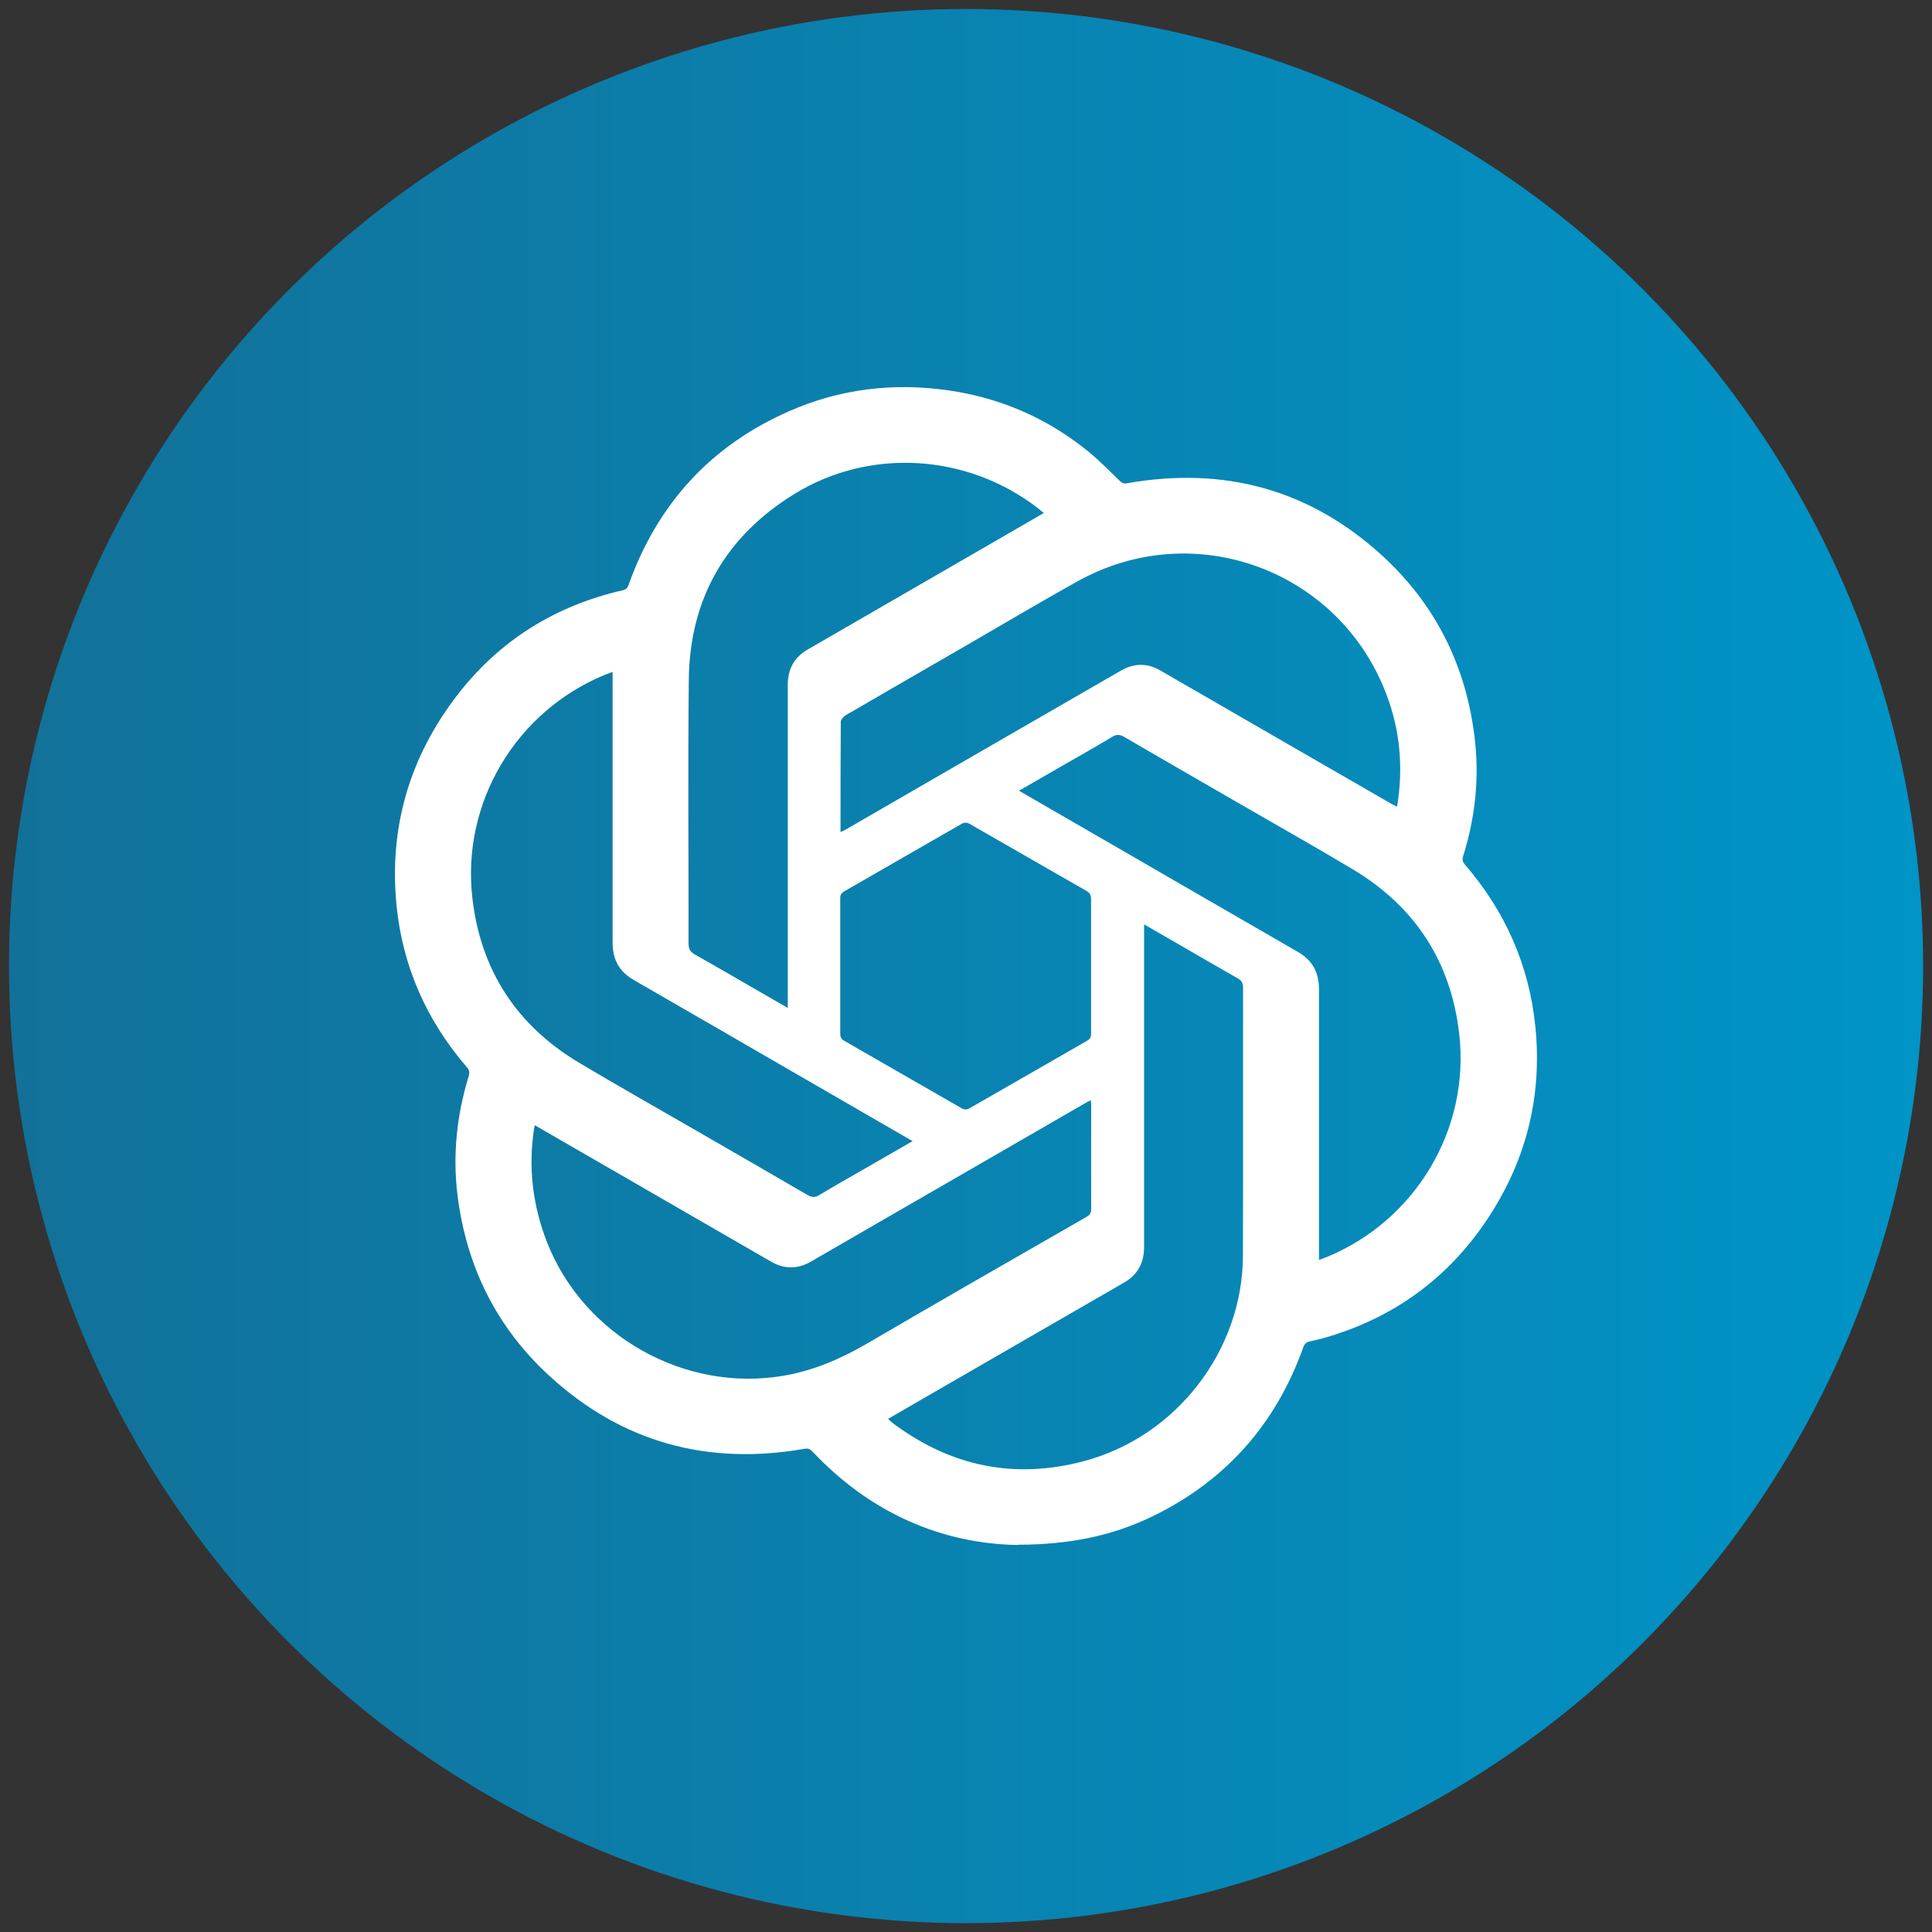
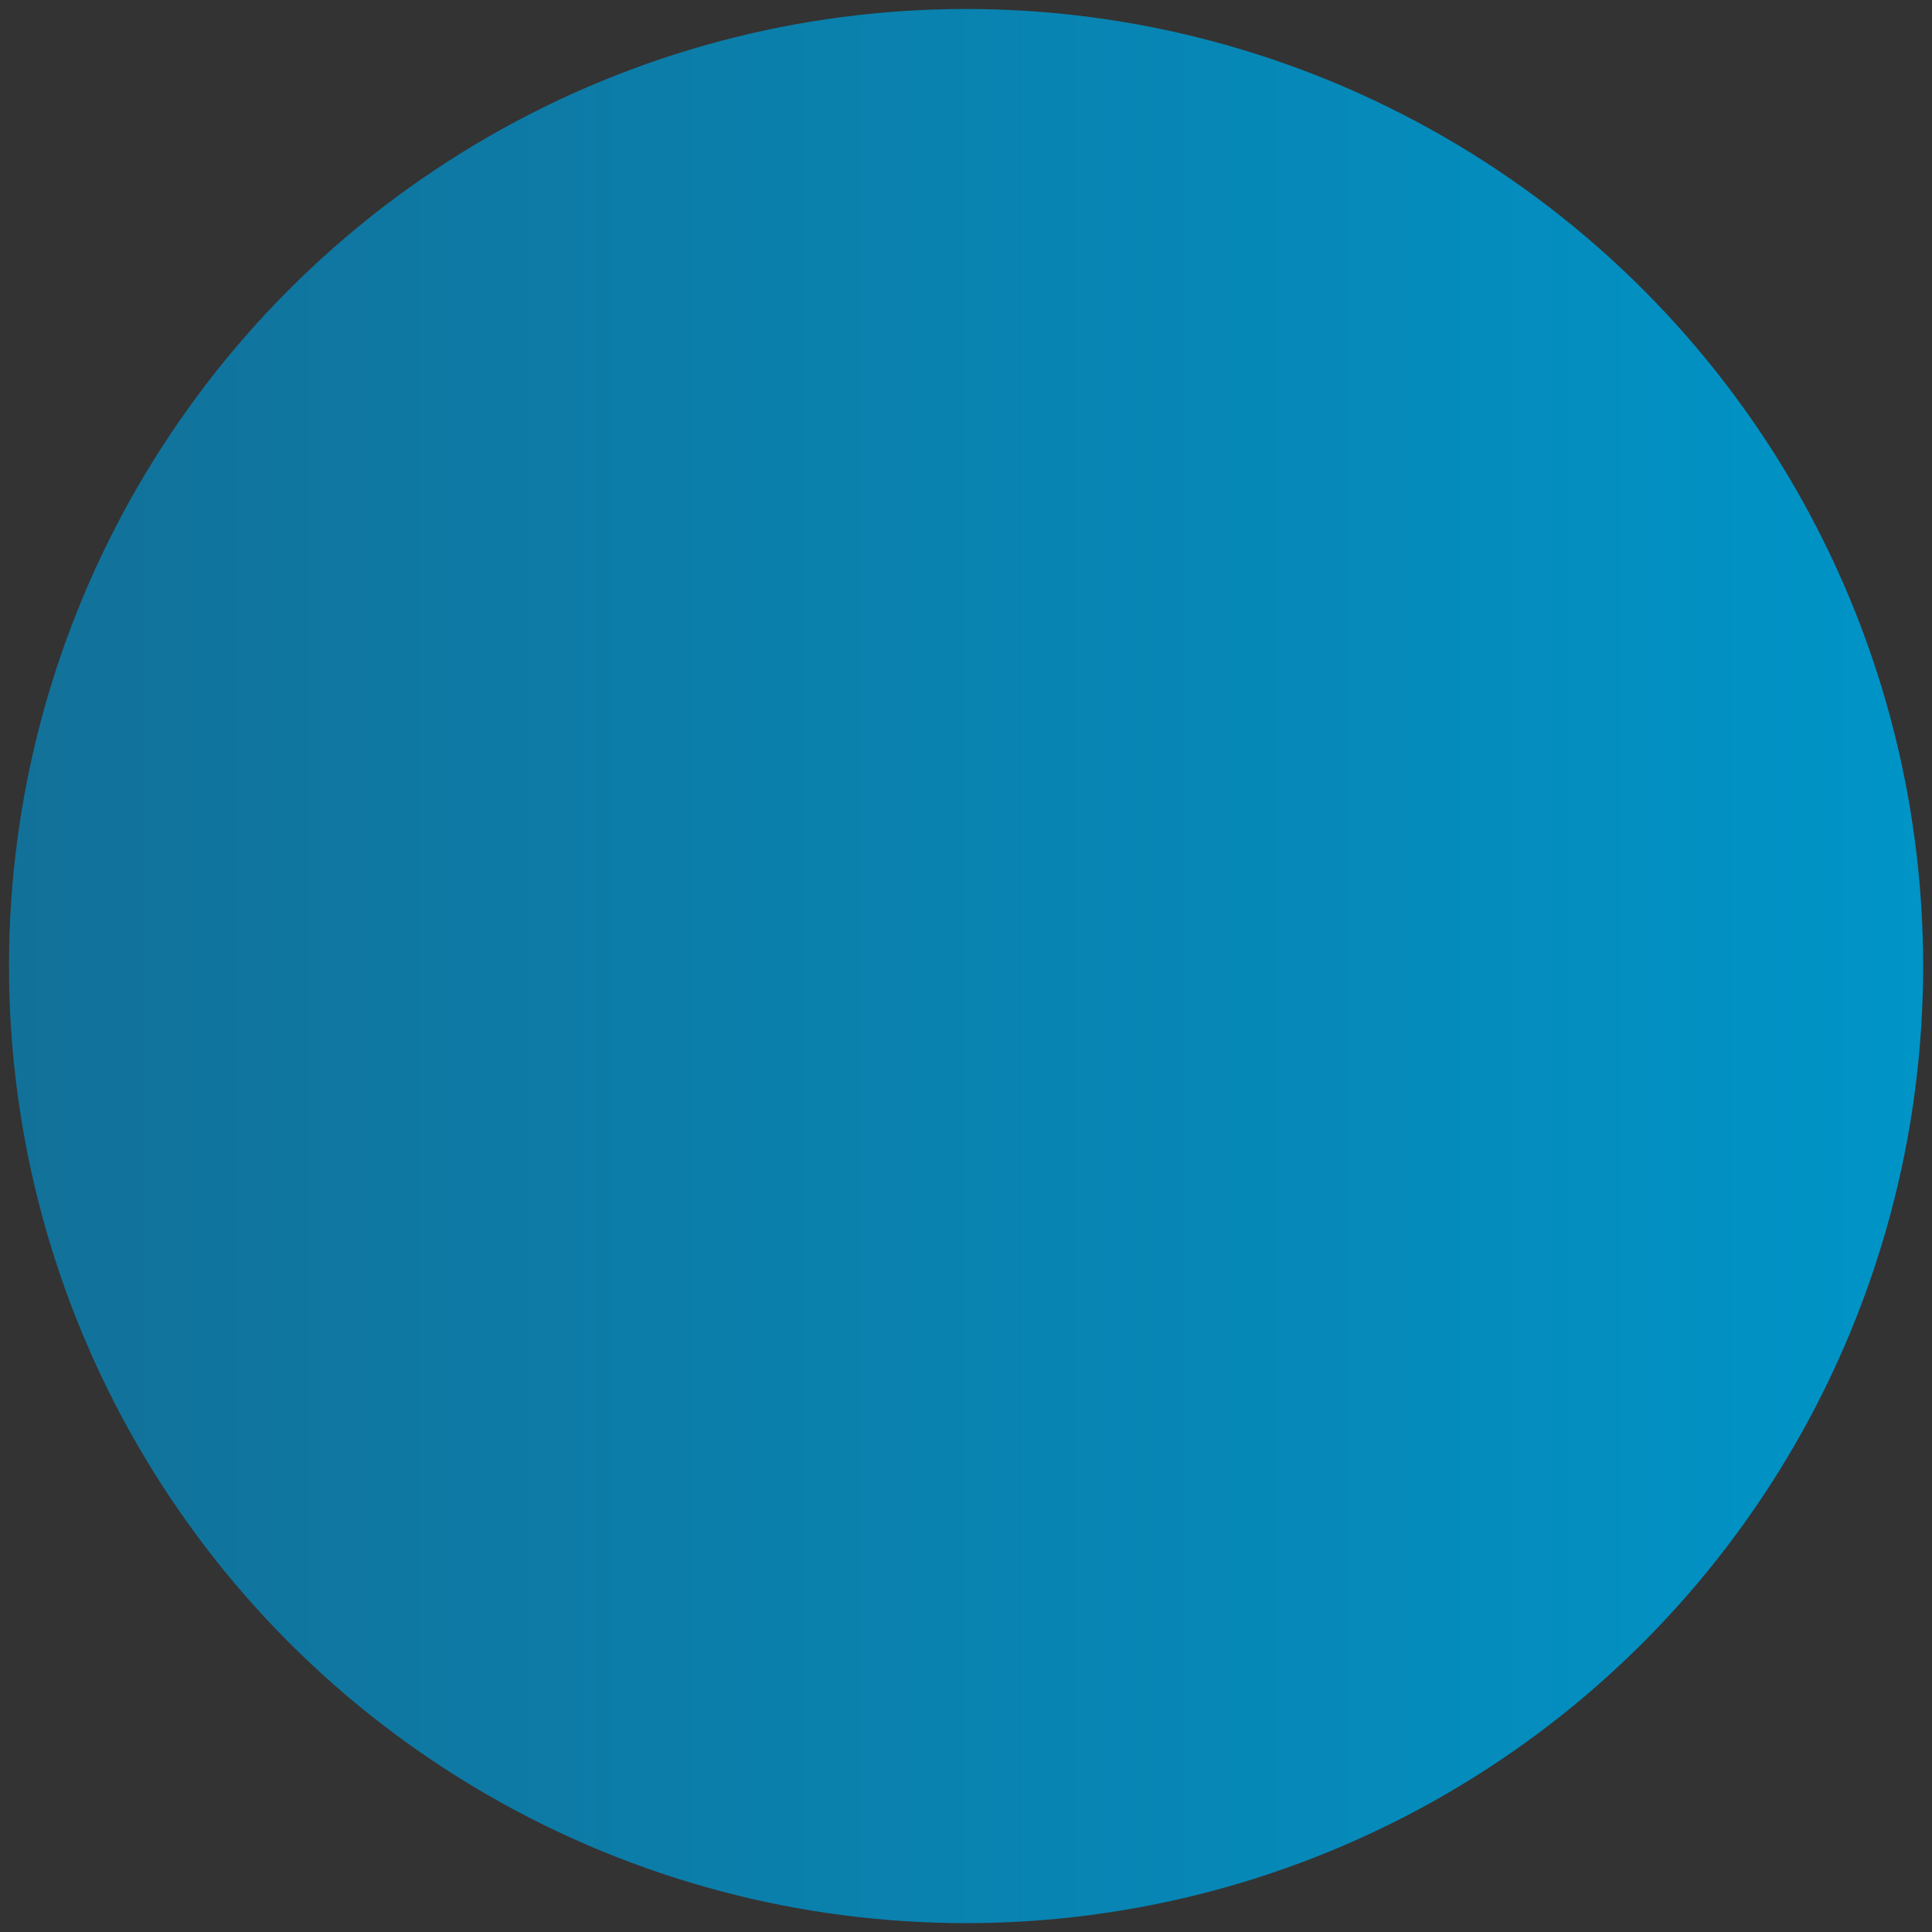
<svg xmlns="http://www.w3.org/2000/svg" id="a" viewBox="0 0 141.73 141.73">
  <rect x="0" y="0" width="141.73" height="141.73" fill="#333333" stroke="none" />
  <defs>
    <style>.c{fill:url(#b);}.d{fill:#fff;}</style>
    <linearGradient id="b" x1=".65" y1="70.87" x2="141.08" y2="70.87" gradientUnits="userSpaceOnUse">
      <stop offset="0" stop-color="#127199" />
      <stop offset="1" stop-color="#0094c7" />
    </linearGradient>
  </defs>
  <circle class="c" cx="70.87" cy="70.87" r="70.21" />
-   <path class="d" d="M74.67 113.34c-5.56-.09-10.82-2.33-15.08-6.87-.17-.18-.32-.23-.57-.19-7.09 1.25-13.38-.46-18.7-5.33-3.89-3.56-6.11-8.04-6.76-13.29-.36-2.96-.05-5.86.82-8.7.08-.27.06-.45-.13-.67-2.95-3.42-4.71-7.37-5.16-11.86-.57-5.76.97-10.95 4.52-15.52 3.1-3.98 7.16-6.48 12.08-7.61.24-.06.34-.17.42-.39 2.11-5.92 6.01-10.21 11.77-12.74 3.72-1.64 7.61-2.11 11.64-1.54 3.84.54 7.27 2.03 10.28 4.46.83.67 1.57 1.45 2.35 2.19.16.16.29.22.54.17 7.11-1.25 13.41.45 18.74 5.34 3.87 3.56 6.1 8.02 6.74 13.26.37 2.97.06 5.89-.83 8.74-.08.25-.06.42.12.63 2.95 3.41 4.71 7.37 5.17 11.86.54 5.29-.74 10.14-3.76 14.51-2.71 3.92-6.35 6.62-10.88 8.1-.62.2-1.25.38-1.89.51-.29.06-.41.2-.5.46-2.02 5.63-5.69 9.78-11.08 12.39-2.9 1.4-5.99 2.06-9.85 2.07zm1.91-75.7c-.17-.14-.3-.25-.43-.35-5.12-3.98-12.27-4.48-17.83-1.08-5.07 3.1-7.73 7.7-7.79 13.67-.07 6.43-.01 12.87-.02 19.31.0.4.11.63.46.83 1.43.8 2.85 1.63 4.27 2.45.83.48 1.65.95 2.55 1.47v-.61c0-7.69.0-15.38.0-23.07.0-1.15.45-2.02 1.44-2.6 3.55-2.06 7.11-4.1 10.66-6.16 2.22-1.28 4.43-2.56 6.69-3.87zm7.35 30.17v.64c0 7.67.0 15.35.0 23.02.0 1.16-.46 2.04-1.47 2.62-4.82 2.78-9.63 5.56-14.45 8.34-.95.55-1.89 1.09-2.85 1.65.05.06.07.09.1.12.11.09.21.18.32.26 4.2 3.12 8.85 4.07 13.89 2.74 6.81-1.79 11.69-8.11 11.71-15.08.02-6.56.0-13.12.01-19.68.0-.34-.13-.52-.41-.68-1.44-.82-2.87-1.65-4.3-2.48-.83-.48-1.66-.95-2.57-1.48zM39.24 82.54c-.03.12-.05.19-.06.25-.44 2.89-.1 5.68.97 8.39 2.71 6.84 10.1 10.99 17.35 9.74 2.2-.38 4.19-1.24 6.11-2.36 5.34-3.12 10.71-6.2 16.08-9.28.27-.15.37-.32.36-.63-.01-2.53.0-5.07.0-7.6.0-.1-.02-.2-.03-.34-.14.07-.24.11-.33.17-3.02 1.75-6.05 3.49-9.07 5.24-3.71 2.14-7.42 4.28-11.13 6.43-.98.56-1.95.57-2.93.0-4.2-2.43-8.41-4.85-12.61-7.28-1.55-.9-3.11-1.79-4.71-2.72zm22.42-21.5c.17-.08.28-.13.39-.19 3.03-1.75 6.07-3.51 9.1-5.26 3.7-2.13 7.39-4.27 11.09-6.4.96-.55 1.93-.56 2.89.0 5.66 3.27 11.32 6.54 16.98 9.8.11.06.23.12.38.19.47-2.87.22-5.61-.79-8.26-3.47-9.13-14.12-13.03-22.64-8.28-2.88 1.6-5.71 3.29-8.57 4.94-2.82 1.63-5.64 3.25-8.45 4.89-.16.1-.36.32-.36.48-.02 2.67-.02 5.35-.02 8.1zm5.3 22.68c-2.99-1.73-5.92-3.42-8.84-5.11-3.88-2.24-7.75-4.49-11.63-6.72-1.08-.62-1.55-1.52-1.55-2.75.0-6.41.0-12.81.0-19.22v-.63c-.23.09-.42.16-.61.23-6.48 2.69-10.47 9.35-9.68 16.33.6 5.31 3.24 9.37 7.83 12.11 2.88 1.72 5.8 3.36 8.7 5.04 2.69 1.55 5.37 3.1 8.05 4.66.31.18.55.21.87.01 1.18-.71 2.38-1.39 3.57-2.07 1.07-.62 2.14-1.23 3.28-1.89zM74.74 58c2.46 1.42 4.86 2.81 7.25 4.19 4.41 2.55 8.81 5.1 13.22 7.64 1.08.62 1.55 1.52 1.55 2.75.0 6.41.0 12.81.0 19.22v.63c.23-.09.42-.16.61-.23 6.48-2.69 10.47-9.35 9.68-16.33-.6-5.31-3.24-9.37-7.83-12.11-2.88-1.72-5.8-3.36-8.7-5.04-2.68-1.55-5.37-3.1-8.05-4.66-.31-.18-.54-.21-.87-.01-1.18.71-2.38 1.39-3.57 2.07-1.07.62-2.14 1.23-3.28 1.89zm5.3 12.9c0-1.64.0-3.29.0-4.93.0-.3-.08-.47-.35-.62-2.87-1.64-5.74-3.3-8.61-4.94-.12-.07-.35-.08-.47-.01-2.9 1.66-5.79 3.33-8.68 4.99-.22.13-.3.27-.29.53.0 3.3.0 6.6.0 9.9.0.25.07.4.29.53 2.9 1.66 5.78 3.33 8.68 4.99.11.06.32.07.43.01 2.91-1.66 5.81-3.34 8.72-5.01.21-.12.28-.26.28-.49.0-1.64.0-3.29.0-4.93z" />
</svg>